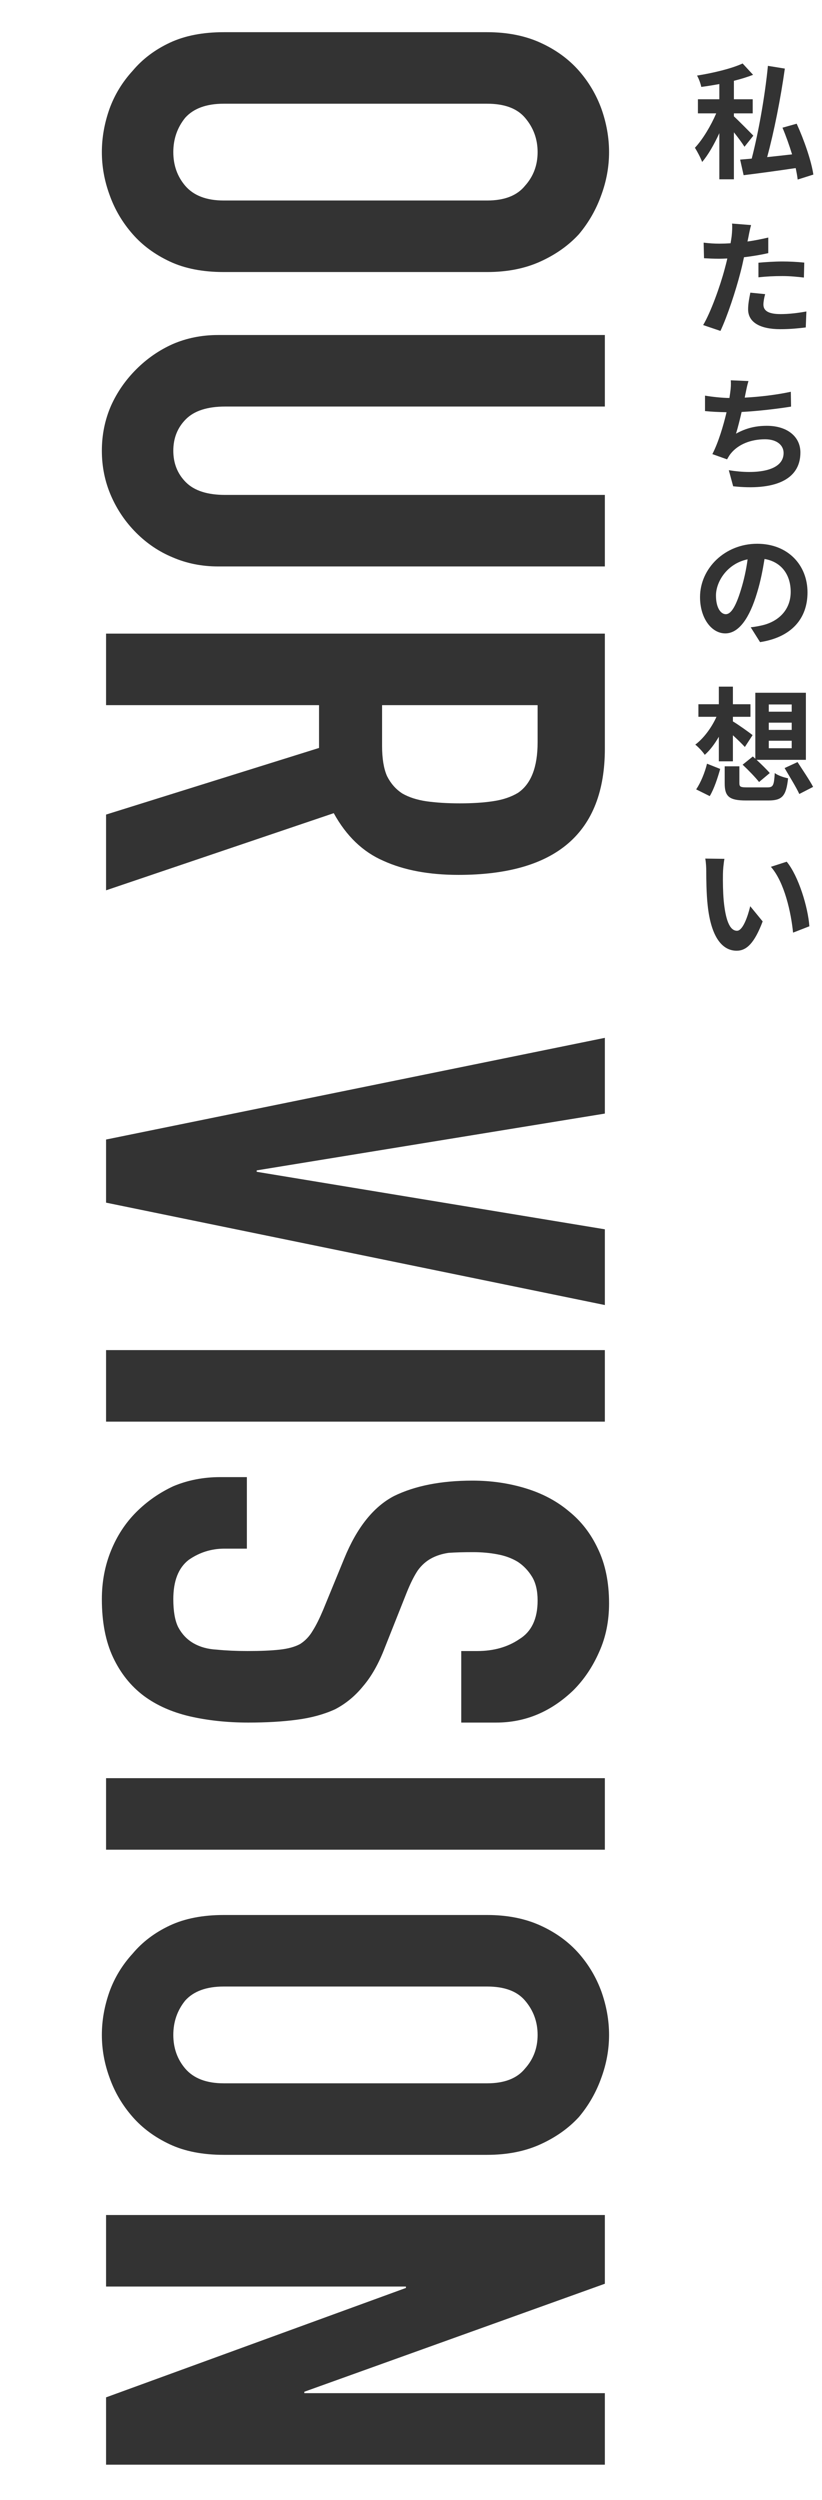
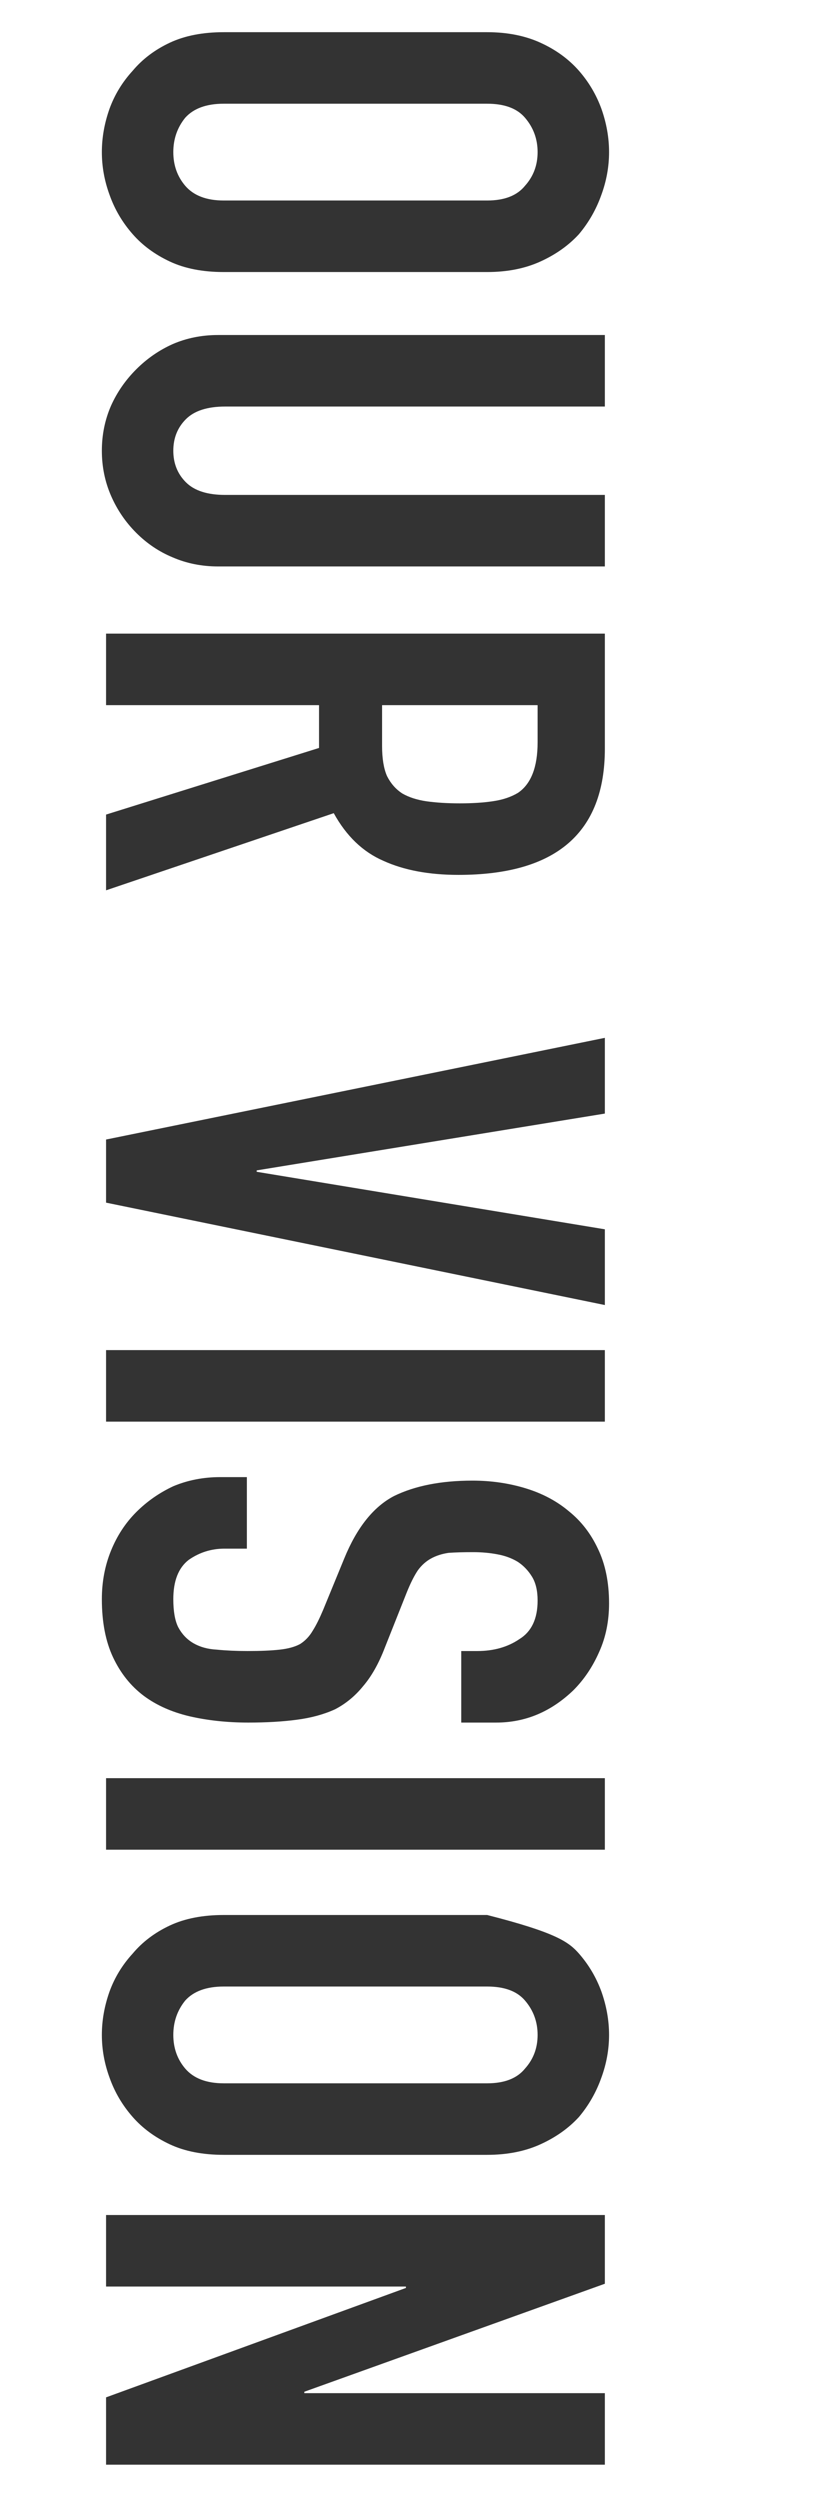
<svg xmlns="http://www.w3.org/2000/svg" width="132" height="401" viewBox="0 0 132 401" fill="none">
-   <path d="M120.973 21.762L119.553 23.543C119.173 22.942 118.513 22.043 117.853 21.223V28.762H115.513V21.363C114.693 23.142 113.733 24.843 112.753 25.983C112.513 25.323 111.973 24.302 111.593 23.703C112.853 22.363 114.173 20.142 115.013 18.183H112.073V15.922H115.513V13.482C114.533 13.662 113.553 13.822 112.613 13.943C112.513 13.422 112.213 12.602 111.933 12.123C114.553 11.703 117.493 11.002 119.253 10.182L120.933 12.002C120.013 12.363 118.953 12.682 117.853 12.963V15.922H120.873V18.183H117.853V18.663C118.553 19.302 120.493 21.262 120.973 21.762ZM130.613 28.003L128.093 28.802C128.033 28.262 127.913 27.622 127.773 26.962C124.793 27.402 121.733 27.823 119.413 28.102L118.853 25.602C119.393 25.562 120.033 25.503 120.713 25.442C121.793 21.282 122.853 15.342 123.313 10.562L126.033 11.002C125.373 15.723 124.293 21.183 123.193 25.203C124.473 25.062 125.833 24.922 127.193 24.762C126.753 23.323 126.213 21.802 125.653 20.483L127.933 19.843C129.133 22.462 130.293 25.823 130.613 28.003ZM122.873 47.182C122.713 47.742 122.593 48.403 122.593 48.843C122.593 49.722 123.193 50.383 125.333 50.383C126.673 50.383 128.053 50.222 129.493 49.962L129.393 52.523C128.273 52.663 126.913 52.803 125.313 52.803C121.953 52.803 120.133 51.642 120.133 49.623C120.133 48.703 120.333 47.742 120.493 46.943L122.873 47.182ZM120.613 36.102C120.453 36.642 120.273 37.542 120.193 37.983C120.153 38.203 120.093 38.462 120.033 38.742C121.153 38.583 122.273 38.362 123.373 38.102V40.602C122.173 40.883 120.813 41.102 119.473 41.263C119.293 42.123 119.093 43.002 118.873 43.822C118.153 46.623 116.813 50.703 115.693 53.083L112.913 52.142C114.113 50.142 115.633 45.943 116.373 43.142C116.513 42.602 116.673 42.042 116.793 41.462C116.333 41.483 115.893 41.502 115.473 41.502C114.513 41.502 113.753 41.462 113.053 41.422L112.993 38.922C114.013 39.042 114.693 39.083 115.513 39.083C116.093 39.083 116.693 39.062 117.313 39.023C117.393 38.583 117.453 38.203 117.493 37.883C117.573 37.142 117.613 36.322 117.553 35.862L120.613 36.102ZM121.793 42.142C122.913 42.042 124.353 41.943 125.633 41.943C126.773 41.943 127.973 42.002 129.153 42.123L129.093 44.523C128.093 44.403 126.873 44.282 125.653 44.282C124.293 44.282 123.053 44.343 121.793 44.483V42.142ZM120.193 61.123C119.973 61.822 119.853 62.502 119.713 63.163C119.673 63.343 119.633 63.562 119.593 63.782C121.873 63.663 124.573 63.362 126.993 62.843L127.033 65.222C124.953 65.562 121.773 65.942 119.093 66.082C118.813 67.302 118.493 68.582 118.193 69.562C119.813 68.662 121.373 68.302 123.153 68.302C126.393 68.302 128.533 70.022 128.533 72.582C128.533 77.082 124.193 78.703 117.733 78.002L117.033 75.422C121.413 76.142 125.833 75.603 125.833 72.662C125.833 71.463 124.813 70.463 122.853 70.463C120.553 70.463 118.513 71.282 117.313 72.802C117.093 73.082 116.953 73.343 116.753 73.683L114.393 72.843C115.353 70.983 116.153 68.323 116.673 66.123C115.413 66.103 114.233 66.043 113.213 65.942V63.462C114.413 63.663 115.913 63.822 117.133 63.843C117.173 63.542 117.213 63.263 117.253 63.023C117.373 62.163 117.393 61.663 117.353 61.002L120.193 61.123ZM129.673 95.022C129.673 99.243 127.093 102.223 122.053 103.003L120.553 100.622C121.313 100.542 121.873 100.422 122.413 100.302C124.973 99.703 126.973 97.862 126.973 94.942C126.973 92.183 125.473 90.123 122.773 89.662C122.493 91.362 122.153 93.203 121.573 95.082C120.373 99.123 118.653 101.602 116.473 101.602C114.253 101.602 112.413 99.162 112.413 95.782C112.413 91.162 116.413 87.222 121.593 87.222C126.553 87.222 129.673 90.662 129.673 95.022ZM114.973 95.522C114.973 97.543 115.773 98.522 116.553 98.522C117.393 98.522 118.173 97.263 118.993 94.562C119.453 93.082 119.833 91.382 120.053 89.722C116.753 90.403 114.973 93.323 114.973 95.522ZM123.453 118.822V120.022H127.133V118.822H123.453ZM123.453 115.922V117.082H127.133V115.922H123.453ZM123.453 113.002V114.162H127.133V113.002H123.453ZM119.253 122.662L120.893 121.342L121.293 121.702V111.122H129.413V121.882H121.493C122.273 122.602 123.133 123.442 123.613 124.002L121.893 125.442C121.333 124.722 120.153 123.502 119.253 122.662ZM115.433 122.122V118.182C114.753 119.362 113.993 120.362 113.173 121.082C112.833 120.562 112.133 119.822 111.653 119.442C112.973 118.462 114.273 116.722 115.053 114.982H112.153V112.962H115.433V110.142H117.693V112.962H120.513V114.982H117.693V115.722C118.493 116.182 120.393 117.542 120.853 117.922L119.613 119.822C119.153 119.322 118.413 118.602 117.693 117.942V122.122H115.433ZM113.973 127.703L111.793 126.622C112.513 125.562 113.193 123.922 113.533 122.502L115.653 123.342C115.253 124.762 114.673 126.542 113.973 127.703ZM120.013 126.302H123.213C124.153 126.302 124.293 126.022 124.413 124.002C124.893 124.382 125.893 124.722 126.553 124.842C126.253 127.703 125.593 128.403 123.393 128.403H119.793C117.073 128.403 116.373 127.743 116.373 125.662V122.922H118.733V125.622C118.733 126.222 118.933 126.302 120.013 126.302ZM125.993 123.202L128.073 122.242C128.873 123.482 130.033 125.182 130.573 126.222L128.353 127.363C127.873 126.302 126.773 124.542 125.993 123.202ZM116.333 137.762C116.193 138.482 116.093 139.642 116.093 140.202C116.073 141.503 116.093 143.002 116.213 144.442C116.493 147.322 117.093 149.302 118.353 149.302C119.293 149.302 120.093 146.962 120.473 145.362L122.473 147.802C121.153 151.282 119.893 152.503 118.293 152.503C116.093 152.503 114.193 150.522 113.633 145.162C113.433 143.322 113.413 140.982 113.413 139.762C113.413 139.202 113.373 138.342 113.253 137.722L116.333 137.762ZM126.333 138.222C128.233 140.522 129.753 145.522 129.973 148.582L127.353 149.602C127.033 146.382 125.973 141.522 123.793 139.042L126.333 138.222Z" fill="#333333" />
-   <path d="M78.231 5.162C81.456 5.162 84.306 5.725 86.781 6.85C89.256 7.975 91.319 9.475 92.969 11.35C94.544 13.15 95.744 15.175 96.569 17.425C97.394 19.75 97.806 22.075 97.806 24.4C97.806 26.725 97.394 29.012 96.569 31.262C95.744 33.587 94.544 35.688 92.969 37.562C91.319 39.362 89.256 40.825 86.781 41.95C84.306 43.075 81.456 43.638 78.231 43.638L35.931 43.638C32.556 43.638 29.669 43.075 27.269 41.95C24.869 40.825 22.881 39.362 21.306 37.562C19.656 35.688 18.419 33.587 17.594 31.262C16.769 29.012 16.356 26.725 16.356 24.4C16.356 22.075 16.769 19.75 17.594 17.425C18.419 15.175 19.656 13.15 21.306 11.35C22.881 9.475 24.869 7.975 27.269 6.85C29.669 5.725 32.556 5.162 35.931 5.162L78.231 5.162ZM35.931 16.637C33.156 16.637 31.094 17.387 29.744 18.887C28.469 20.462 27.831 22.3 27.831 24.4C27.831 26.5 28.469 28.3 29.744 29.8C31.094 31.375 33.156 32.163 35.931 32.163L78.231 32.163C81.006 32.163 83.031 31.375 84.306 29.8C85.656 28.3 86.331 26.5 86.331 24.4C86.331 22.3 85.656 20.462 84.306 18.887C83.031 17.387 81.006 16.637 78.231 16.637L35.931 16.637ZM97.131 90.863L35.031 90.863C32.406 90.863 29.969 90.375 27.719 89.4C25.544 88.5 23.594 87.188 21.869 85.463C20.144 83.738 18.794 81.75 17.819 79.5C16.844 77.25 16.356 74.85 16.356 72.3C16.356 69.75 16.844 67.35 17.819 65.1C18.794 62.925 20.144 60.975 21.869 59.25C23.594 57.525 25.544 56.175 27.719 55.2C29.969 54.225 32.406 53.738 35.031 53.738L97.131 53.738L97.131 65.213L36.156 65.213C33.306 65.213 31.206 65.888 29.856 67.238C28.506 68.588 27.831 70.275 27.831 72.3C27.831 74.325 28.506 76.013 29.856 77.363C31.206 78.713 33.306 79.388 36.156 79.388L97.131 79.388L97.131 90.863ZM86.331 113.113L61.356 113.113L61.356 119.638C61.356 121.663 61.619 123.276 62.144 124.476C62.744 125.676 63.569 126.613 64.619 127.288C65.669 127.888 66.944 128.301 68.444 128.526C70.019 128.751 71.819 128.863 73.844 128.863C75.869 128.863 77.631 128.751 79.131 128.526C80.706 128.301 82.056 127.851 83.181 127.176C85.281 125.751 86.331 123.051 86.331 119.076L86.331 113.113ZM17.031 101.638L97.131 101.638L97.131 120.088C97.131 133.588 89.294 140.338 73.619 140.338C68.894 140.338 64.881 139.588 61.581 138.088C58.281 136.663 55.619 134.113 53.594 130.438L17.031 142.813L17.031 130.663L51.231 119.976L51.231 113.113L17.031 113.113L17.031 101.638ZM97.131 209.338L17.031 192.913L17.031 182.788L97.131 166.475L97.131 178.625L41.219 187.738L41.219 187.963L97.131 197.188L97.131 209.338ZM17.031 216.563L97.131 216.563L97.131 228.038L17.031 228.038L17.031 216.563ZM74.069 276.312L74.069 264.837L76.656 264.837C79.281 264.837 81.531 264.2 83.406 262.925C85.356 261.725 86.331 259.662 86.331 256.737C86.331 255.162 86.031 253.887 85.431 252.912C84.831 251.937 84.081 251.15 83.181 250.55C82.206 249.95 81.081 249.537 79.806 249.312C78.606 249.087 77.331 248.975 75.981 248.975C74.406 248.975 73.094 249.012 72.044 249.087C70.994 249.237 70.056 249.537 69.231 249.987C68.406 250.437 67.694 251.075 67.094 251.9C66.494 252.8 65.894 254 65.294 255.5L61.806 264.275C60.831 266.825 59.669 268.887 58.319 270.462C57.044 272.037 55.544 273.275 53.819 274.175C52.019 275 49.956 275.562 47.631 275.862C45.381 276.162 42.794 276.312 39.869 276.312C36.494 276.312 33.344 275.975 30.419 275.3C27.569 274.625 25.131 273.537 23.106 272.037C21.006 270.462 19.356 268.4 18.156 265.85C16.956 263.3 16.356 260.187 16.356 256.512C16.356 253.737 16.844 251.15 17.819 248.75C18.794 246.35 20.144 244.287 21.869 242.562C23.594 240.837 25.581 239.45 27.831 238.4C30.156 237.425 32.669 236.937 35.369 236.937L39.644 236.937L39.644 248.412L36.044 248.412C33.944 248.412 32.031 249.012 30.306 250.212C28.656 251.487 27.831 253.587 27.831 256.512C27.831 258.462 28.094 259.962 28.619 261.012C29.219 262.137 30.044 263 31.094 263.6C32.144 264.2 33.381 264.537 34.806 264.612C36.306 264.762 37.956 264.837 39.756 264.837C41.856 264.837 43.581 264.762 44.931 264.612C46.281 264.462 47.369 264.162 48.194 263.712C49.019 263.187 49.694 262.475 50.219 261.575C50.744 260.75 51.306 259.625 51.906 258.2L55.281 249.987C57.306 245.037 59.969 241.7 63.269 239.975C66.644 238.325 70.844 237.5 75.869 237.5C78.869 237.5 81.719 237.912 84.419 238.737C87.119 239.562 89.444 240.8 91.394 242.45C93.344 244.025 94.881 246.012 96.006 248.412C97.206 250.887 97.806 253.812 97.806 257.187C97.806 260.037 97.281 262.625 96.231 264.95C95.181 267.35 93.794 269.412 92.069 271.137C88.469 274.587 84.344 276.312 79.694 276.312L74.069 276.312ZM17.031 285.228L97.131 285.228L97.131 296.703L17.031 296.703L17.031 285.228ZM78.231 307.177C81.456 307.177 84.306 307.739 86.781 308.864C89.256 309.989 91.319 311.489 92.969 313.364C94.544 315.164 95.744 317.189 96.569 319.439C97.394 321.764 97.806 324.089 97.806 326.414C97.806 328.739 97.394 331.027 96.569 333.277C95.744 335.602 94.544 337.702 92.969 339.577C91.319 341.377 89.256 342.839 86.781 343.964C84.306 345.089 81.456 345.652 78.231 345.652L35.931 345.652C32.556 345.652 29.669 345.089 27.269 343.964C24.869 342.839 22.881 341.377 21.306 339.577C19.656 337.702 18.419 335.602 17.594 333.277C16.769 331.027 16.356 328.739 16.356 326.414C16.356 324.089 16.769 321.764 17.594 319.439C18.419 317.189 19.656 315.164 21.306 313.364C22.881 311.489 24.869 309.989 27.269 308.864C29.669 307.739 32.556 307.177 35.931 307.177L78.231 307.177ZM35.931 318.652C33.156 318.652 31.094 319.402 29.744 320.902C28.469 322.477 27.831 324.314 27.831 326.414C27.831 328.514 28.469 330.314 29.744 331.814C31.094 333.389 33.156 334.177 35.931 334.177L78.231 334.177C81.006 334.177 83.031 333.389 84.306 331.814C85.656 330.314 86.331 328.514 86.331 326.414C86.331 324.314 85.656 322.477 84.306 320.902C83.031 319.402 81.006 318.652 78.231 318.652L35.931 318.652ZM17.031 355.302L97.131 355.302L97.131 366.327L48.869 383.652L48.869 383.877L97.131 383.877L97.131 395.352L17.031 395.352L17.031 384.552L65.181 367.002L65.181 366.777L17.031 366.777L17.031 355.302Z" fill="#333333" />
+   <path d="M78.231 5.162C81.456 5.162 84.306 5.725 86.781 6.85C89.256 7.975 91.319 9.475 92.969 11.35C94.544 13.15 95.744 15.175 96.569 17.425C97.394 19.75 97.806 22.075 97.806 24.4C97.806 26.725 97.394 29.012 96.569 31.262C95.744 33.587 94.544 35.688 92.969 37.562C91.319 39.362 89.256 40.825 86.781 41.95C84.306 43.075 81.456 43.638 78.231 43.638L35.931 43.638C32.556 43.638 29.669 43.075 27.269 41.95C24.869 40.825 22.881 39.362 21.306 37.562C19.656 35.688 18.419 33.587 17.594 31.262C16.769 29.012 16.356 26.725 16.356 24.4C16.356 22.075 16.769 19.75 17.594 17.425C18.419 15.175 19.656 13.15 21.306 11.35C22.881 9.475 24.869 7.975 27.269 6.85C29.669 5.725 32.556 5.162 35.931 5.162L78.231 5.162ZM35.931 16.637C33.156 16.637 31.094 17.387 29.744 18.887C28.469 20.462 27.831 22.3 27.831 24.4C27.831 26.5 28.469 28.3 29.744 29.8C31.094 31.375 33.156 32.163 35.931 32.163L78.231 32.163C81.006 32.163 83.031 31.375 84.306 29.8C85.656 28.3 86.331 26.5 86.331 24.4C86.331 22.3 85.656 20.462 84.306 18.887C83.031 17.387 81.006 16.637 78.231 16.637L35.931 16.637ZM97.131 90.863L35.031 90.863C32.406 90.863 29.969 90.375 27.719 89.4C25.544 88.5 23.594 87.188 21.869 85.463C20.144 83.738 18.794 81.75 17.819 79.5C16.844 77.25 16.356 74.85 16.356 72.3C16.356 69.75 16.844 67.35 17.819 65.1C18.794 62.925 20.144 60.975 21.869 59.25C23.594 57.525 25.544 56.175 27.719 55.2C29.969 54.225 32.406 53.738 35.031 53.738L97.131 53.738L97.131 65.213L36.156 65.213C33.306 65.213 31.206 65.888 29.856 67.238C28.506 68.588 27.831 70.275 27.831 72.3C27.831 74.325 28.506 76.013 29.856 77.363C31.206 78.713 33.306 79.388 36.156 79.388L97.131 79.388L97.131 90.863ZM86.331 113.113L61.356 113.113L61.356 119.638C61.356 121.663 61.619 123.276 62.144 124.476C62.744 125.676 63.569 126.613 64.619 127.288C65.669 127.888 66.944 128.301 68.444 128.526C70.019 128.751 71.819 128.863 73.844 128.863C75.869 128.863 77.631 128.751 79.131 128.526C80.706 128.301 82.056 127.851 83.181 127.176C85.281 125.751 86.331 123.051 86.331 119.076L86.331 113.113ZM17.031 101.638L97.131 101.638L97.131 120.088C97.131 133.588 89.294 140.338 73.619 140.338C68.894 140.338 64.881 139.588 61.581 138.088C58.281 136.663 55.619 134.113 53.594 130.438L17.031 142.813L17.031 130.663L51.231 119.976L51.231 113.113L17.031 113.113L17.031 101.638ZM97.131 209.338L17.031 192.913L17.031 182.788L97.131 166.475L97.131 178.625L41.219 187.738L41.219 187.963L97.131 197.188L97.131 209.338ZM17.031 216.563L97.131 216.563L97.131 228.038L17.031 228.038L17.031 216.563ZM74.069 276.312L74.069 264.837L76.656 264.837C79.281 264.837 81.531 264.2 83.406 262.925C85.356 261.725 86.331 259.662 86.331 256.737C86.331 255.162 86.031 253.887 85.431 252.912C84.831 251.937 84.081 251.15 83.181 250.55C82.206 249.95 81.081 249.537 79.806 249.312C78.606 249.087 77.331 248.975 75.981 248.975C74.406 248.975 73.094 249.012 72.044 249.087C70.994 249.237 70.056 249.537 69.231 249.987C68.406 250.437 67.694 251.075 67.094 251.9C66.494 252.8 65.894 254 65.294 255.5L61.806 264.275C60.831 266.825 59.669 268.887 58.319 270.462C57.044 272.037 55.544 273.275 53.819 274.175C52.019 275 49.956 275.562 47.631 275.862C45.381 276.162 42.794 276.312 39.869 276.312C36.494 276.312 33.344 275.975 30.419 275.3C27.569 274.625 25.131 273.537 23.106 272.037C21.006 270.462 19.356 268.4 18.156 265.85C16.956 263.3 16.356 260.187 16.356 256.512C16.356 253.737 16.844 251.15 17.819 248.75C18.794 246.35 20.144 244.287 21.869 242.562C23.594 240.837 25.581 239.45 27.831 238.4C30.156 237.425 32.669 236.937 35.369 236.937L39.644 236.937L39.644 248.412L36.044 248.412C33.944 248.412 32.031 249.012 30.306 250.212C28.656 251.487 27.831 253.587 27.831 256.512C27.831 258.462 28.094 259.962 28.619 261.012C29.219 262.137 30.044 263 31.094 263.6C32.144 264.2 33.381 264.537 34.806 264.612C36.306 264.762 37.956 264.837 39.756 264.837C41.856 264.837 43.581 264.762 44.931 264.612C46.281 264.462 47.369 264.162 48.194 263.712C49.019 263.187 49.694 262.475 50.219 261.575C50.744 260.75 51.306 259.625 51.906 258.2L55.281 249.987C57.306 245.037 59.969 241.7 63.269 239.975C66.644 238.325 70.844 237.5 75.869 237.5C78.869 237.5 81.719 237.912 84.419 238.737C87.119 239.562 89.444 240.8 91.394 242.45C93.344 244.025 94.881 246.012 96.006 248.412C97.206 250.887 97.806 253.812 97.806 257.187C97.806 260.037 97.281 262.625 96.231 264.95C95.181 267.35 93.794 269.412 92.069 271.137C88.469 274.587 84.344 276.312 79.694 276.312L74.069 276.312ZM17.031 285.228L97.131 285.228L97.131 296.703L17.031 296.703L17.031 285.228ZM78.231 307.177C89.256 309.989 91.319 311.489 92.969 313.364C94.544 315.164 95.744 317.189 96.569 319.439C97.394 321.764 97.806 324.089 97.806 326.414C97.806 328.739 97.394 331.027 96.569 333.277C95.744 335.602 94.544 337.702 92.969 339.577C91.319 341.377 89.256 342.839 86.781 343.964C84.306 345.089 81.456 345.652 78.231 345.652L35.931 345.652C32.556 345.652 29.669 345.089 27.269 343.964C24.869 342.839 22.881 341.377 21.306 339.577C19.656 337.702 18.419 335.602 17.594 333.277C16.769 331.027 16.356 328.739 16.356 326.414C16.356 324.089 16.769 321.764 17.594 319.439C18.419 317.189 19.656 315.164 21.306 313.364C22.881 311.489 24.869 309.989 27.269 308.864C29.669 307.739 32.556 307.177 35.931 307.177L78.231 307.177ZM35.931 318.652C33.156 318.652 31.094 319.402 29.744 320.902C28.469 322.477 27.831 324.314 27.831 326.414C27.831 328.514 28.469 330.314 29.744 331.814C31.094 333.389 33.156 334.177 35.931 334.177L78.231 334.177C81.006 334.177 83.031 333.389 84.306 331.814C85.656 330.314 86.331 328.514 86.331 326.414C86.331 324.314 85.656 322.477 84.306 320.902C83.031 319.402 81.006 318.652 78.231 318.652L35.931 318.652ZM17.031 355.302L97.131 355.302L97.131 366.327L48.869 383.652L48.869 383.877L97.131 383.877L97.131 395.352L17.031 395.352L17.031 384.552L65.181 367.002L65.181 366.777L17.031 366.777L17.031 355.302Z" fill="#333333" />
</svg>